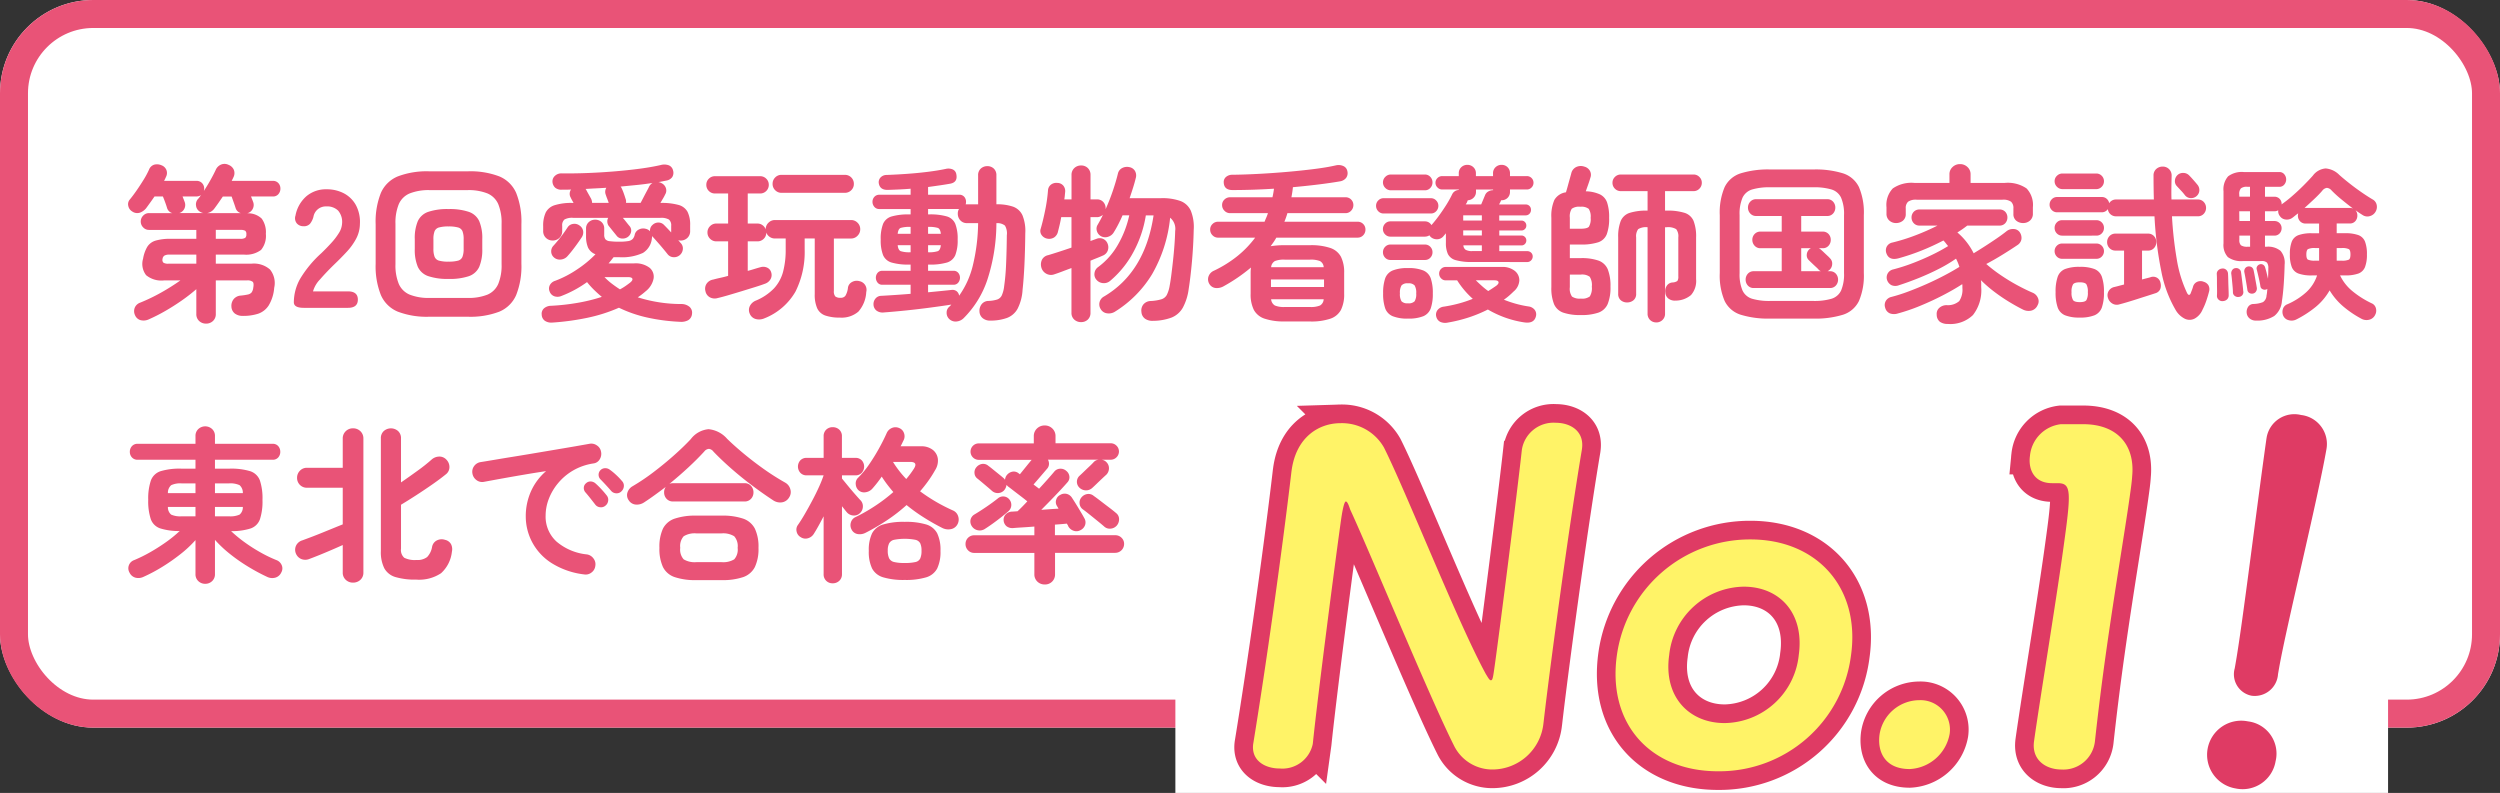
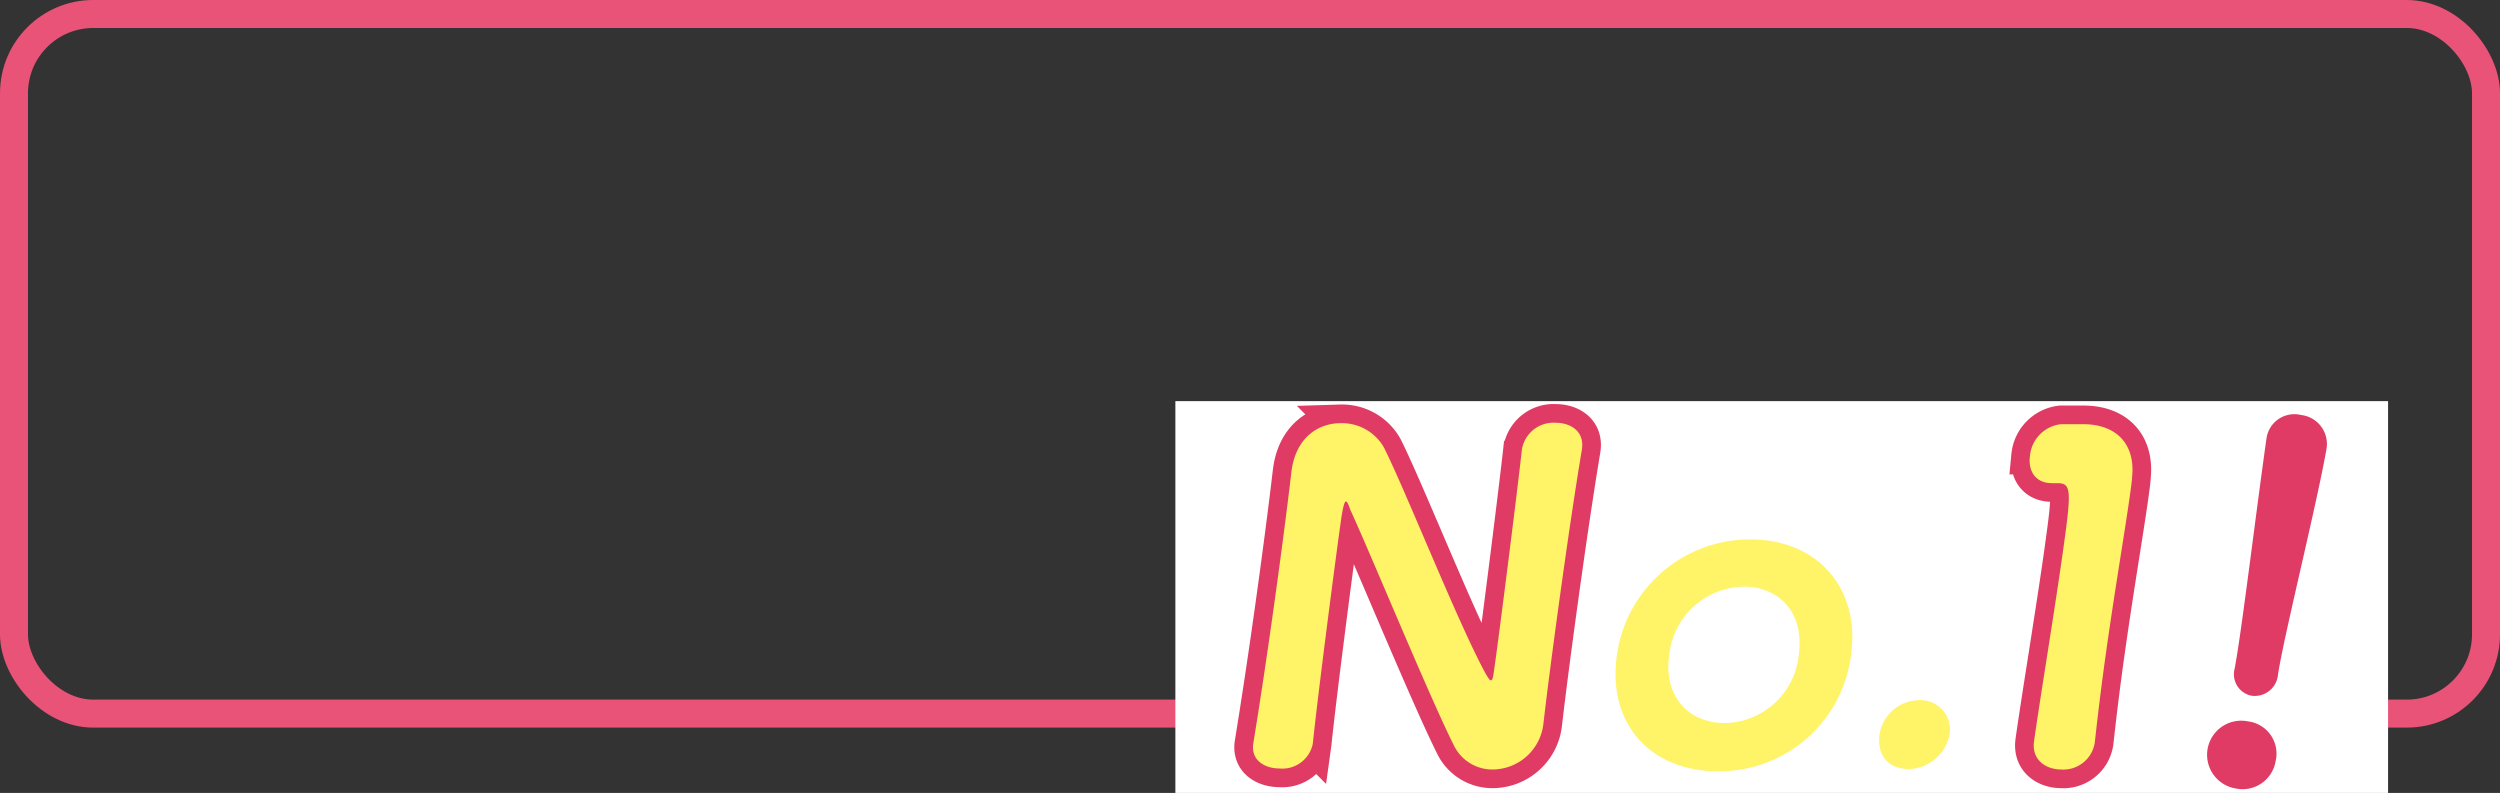
<svg xmlns="http://www.w3.org/2000/svg" width="268" height="85" viewBox="0 0 268 85">
  <rect x="0" y="0" width="268" height="85" fill="#333333" stroke="none" />
  <defs>
    <clipPath id="clip-path">
      <rect id="長方形_999" data-name="長方形 999" width="117.447" height="42" fill="none" />
    </clipPath>
  </defs>
  <g id="care-result-txt3" transform="translate(-54 -806)">
    <g id="長方形_895" data-name="長方形 895" transform="translate(54 806)" fill="#fff" stroke="#e95377" stroke-linecap="round" stroke-width="3">
-       <rect width="268" height="78" rx="10" stroke="none" />
      <rect x="1.5" y="1.5" width="265" height="75" rx="8.5" fill="none" />
    </g>
-     <path id="パス_14583" data-name="パス 14583" d="M9.09,1.692a1.057,1.057,0,0,1-.738-.279A.983.983,0,0,1,8.046.648V-2A18.454,18.454,0,0,1,6.48-.783Q5.616-.18,4.707.342a18.3,18.3,0,0,1-1.773.9,1.306,1.306,0,0,1-.891.072A.919.919,0,0,1,1.476.792,1.015,1.015,0,0,1,1.44,0a.98.98,0,0,1,.594-.558,19.567,19.567,0,0,0,2.241-1.08,22.606,22.606,0,0,0,2.061-1.3H4.572A2.58,2.58,0,0,1,2.664-3.5,1.968,1.968,0,0,1,2.34-5.274,3.7,3.7,0,0,1,2.8-6.561a1.591,1.591,0,0,1,.891-.648A5.537,5.537,0,0,1,5.31-7.4H8.046v-.954H2.97a.834.834,0,0,1-.621-.27.878.878,0,0,1-.261-.63.878.878,0,0,1,.261-.63.834.834,0,0,1,.621-.27h2.5a.814.814,0,0,1-.558-.54q-.072-.252-.207-.621t-.243-.621h-.9q-.234.342-.468.666t-.432.594a1.538,1.538,0,0,1-.675.477.924.924,0,0,1-.819-.135.893.893,0,0,1-.414-.585.764.764,0,0,1,.162-.693q.342-.414.729-.972t.747-1.143A9.223,9.223,0,0,0,2.97-14.8a.881.881,0,0,1,.567-.549,1.173,1.173,0,0,1,.765.063.9.9,0,0,1,.531.495.888.888,0,0,1-.045.765q-.036.09-.09.2l-.108.216H8.064a.782.782,0,0,1,.6.243.831.831,0,0,1,.225.585,1.058,1.058,0,0,1-.036.252q.378-.576.72-1.188t.558-1.08a1.08,1.08,0,0,1,.585-.567.965.965,0,0,1,.8.045.989.989,0,0,1,.558.54.976.976,0,0,1-.054.792,1.768,1.768,0,0,1-.09.189,1.768,1.768,0,0,0-.09.189h4.41a.754.754,0,0,1,.594.243.85.85,0,0,1,.216.585.884.884,0,0,1-.216.594.741.741,0,0,1-.594.252h-2.34q.054.144.117.3t.1.261a.889.889,0,0,1-.009.711.9.9,0,0,1-.567.513l-.054.018a2.116,2.116,0,0,1,1.557.567A2.471,2.471,0,0,1,15.5-7.938a2.37,2.37,0,0,1-.513,1.728,2.654,2.654,0,0,1-1.863.5H10.134v.972H14a2.611,2.611,0,0,1,1.944.63,2.3,2.3,0,0,1,.45,1.962,4.294,4.294,0,0,1-.585,1.881A2.19,2.19,0,0,1,14.679.63a5.166,5.166,0,0,1-1.647.234,1.378,1.378,0,0,1-.855-.252.982.982,0,0,1-.369-.756,1.148,1.148,0,0,1,.243-.792,1.082,1.082,0,0,1,.765-.378,6.412,6.412,0,0,0,.765-.117.694.694,0,0,0,.387-.216,1.044,1.044,0,0,0,.18-.5q.09-.486-.054-.639a.9.9,0,0,0-.63-.153h-3.33V.648a.983.983,0,0,1-.306.765A1.057,1.057,0,0,1,9.09,1.692ZM9.2-10.152h3.618a.814.814,0,0,1-.558-.54q-.072-.234-.207-.612l-.225-.63H10.89q-.234.342-.459.666t-.441.612A1.26,1.26,0,0,1,9.2-10.152ZM5.076-4.734h2.97v-.972H5.2a1.1,1.1,0,0,0-.576.108.489.489,0,0,0-.2.36.415.415,0,0,0,.1.4A.951.951,0,0,0,5.076-4.734ZM10.134-7.4h2.61a.971.971,0,0,0,.54-.1.474.474,0,0,0,.126-.387.445.445,0,0,0-.126-.378,1.053,1.053,0,0,0-.54-.09h-2.61ZM6.786-11.376a.91.91,0,0,1-.009.72.9.9,0,0,1-.567.5H8.82a1,1,0,0,1-.378-.144.851.851,0,0,1-.423-.63.876.876,0,0,1,.189-.72,1.844,1.844,0,0,0,.171-.2q.081-.108.171-.234a.915.915,0,0,1-.486.144H6.57q.054.144.117.3T6.786-11.376ZM19.566,0Q18.5,0,18.5-.594a5.156,5.156,0,0,1,.675-2.52A12.072,12.072,0,0,1,21.438-5.85Q22-6.39,22.5-6.939a7.022,7.022,0,0,0,.828-1.08,2.114,2.114,0,0,0,.342-1.017,1.858,1.858,0,0,0-.423-1.386A1.672,1.672,0,0,0,22-10.872a1.347,1.347,0,0,0-1.4,1.116,2.017,2.017,0,0,1-.369.747.866.866,0,0,1-.693.261.913.913,0,0,1-.72-.306.875.875,0,0,1-.144-.828,3.63,3.63,0,0,1,1.17-2.079A3.228,3.228,0,0,1,22-12.708a3.932,3.932,0,0,1,1.863.432,3.135,3.135,0,0,1,1.287,1.26,3.839,3.839,0,0,1,.432,2.034,3.481,3.481,0,0,1-.4,1.566,6.6,6.6,0,0,1-1,1.395q-.621.675-1.413,1.431-.828.81-1.467,1.548a3.036,3.036,0,0,0-.747,1.278H24.3q1.062,0,1.062.882T24.3,0ZM33.012.954a8.7,8.7,0,0,1-3.357-.54,3.381,3.381,0,0,1-1.827-1.791,8.315,8.315,0,0,1-.558-3.339V-8.964a8.3,8.3,0,0,1,.558-3.348,3.385,3.385,0,0,1,1.827-1.782,8.7,8.7,0,0,1,3.357-.54h4.14a8.689,8.689,0,0,1,3.366.54,3.388,3.388,0,0,1,1.818,1.782,8.3,8.3,0,0,1,.558,3.348v4.248a8.315,8.315,0,0,1-.558,3.339A3.384,3.384,0,0,1,40.518.414a8.689,8.689,0,0,1-3.366.54Zm.054-2.016H37.1a5.45,5.45,0,0,0,2.151-.351A2.206,2.206,0,0,0,40.41-2.556a5.207,5.207,0,0,0,.36-2.124V-9a5.207,5.207,0,0,0-.36-2.124,2.206,2.206,0,0,0-1.161-1.143,5.45,5.45,0,0,0-2.151-.351H33.066a5.462,5.462,0,0,0-2.142.351,2.2,2.2,0,0,0-1.17,1.143A5.207,5.207,0,0,0,29.394-9v4.32a5.207,5.207,0,0,0,.36,2.124,2.2,2.2,0,0,0,1.17,1.143A5.462,5.462,0,0,0,33.066-1.062ZM35.082-3.1a6.4,6.4,0,0,1-2.178-.3A1.9,1.9,0,0,1,31.788-4.4a4.7,4.7,0,0,1-.324-1.917V-7.362a4.683,4.683,0,0,1,.324-1.926,1.9,1.9,0,0,1,1.116-1,6.4,6.4,0,0,1,2.178-.3,6.4,6.4,0,0,1,2.178.3,1.9,1.9,0,0,1,1.116,1A4.683,4.683,0,0,1,38.7-7.362v1.044A4.7,4.7,0,0,1,38.376-4.4,1.9,1.9,0,0,1,37.26-3.393,6.4,6.4,0,0,1,35.082-3.1Zm0-1.854A3.655,3.655,0,0,0,36.1-5.058a.708.708,0,0,0,.477-.414,2.346,2.346,0,0,0,.126-.864V-7.344a2.335,2.335,0,0,0-.126-.873.711.711,0,0,0-.477-.4,3.655,3.655,0,0,0-1.017-.108,3.655,3.655,0,0,0-1.017.108.711.711,0,0,0-.477.4,2.335,2.335,0,0,0-.126.873v1.008a2.346,2.346,0,0,0,.126.864.708.708,0,0,0,.477.414A3.655,3.655,0,0,0,35.082-4.95Zm11.07,6.534a1.193,1.193,0,0,1-.738-.189.821.821,0,0,1-.342-.657.77.77,0,0,1,.252-.684,1.179,1.179,0,0,1,.756-.27,23.279,23.279,0,0,0,2.835-.315,18.53,18.53,0,0,0,2.6-.639q-.432-.36-.828-.747a9.234,9.234,0,0,1-.756-.837A12.134,12.134,0,0,1,47.2-1.278a1.071,1.071,0,0,1-.756.045.834.834,0,0,1-.522-.513.8.8,0,0,1,.018-.684.957.957,0,0,1,.576-.468,11.187,11.187,0,0,0,2.34-1.215,11.86,11.86,0,0,0,1.98-1.629,1.43,1.43,0,0,1-.8-.72A3.112,3.112,0,0,1,49.824-7.7v-.774a.912.912,0,0,1,.288-.711A.984.984,0,0,1,50.8-9.45a.976.976,0,0,1,.693.261.926.926,0,0,1,.279.711v.63a.829.829,0,0,0,.117.486.685.685,0,0,0,.468.216,7.18,7.18,0,0,0,1.017.054,5.518,5.518,0,0,0,.972-.063.867.867,0,0,0,.477-.225,1.02,1.02,0,0,0,.225-.486.813.813,0,0,1,.459-.54,1,1,0,0,1,.693-.072.922.922,0,0,1,.486.27.775.775,0,0,1,.27-.684.884.884,0,0,1,.621-.252.823.823,0,0,1,.6.252q.162.162.36.369t.414.441v-.7a.806.806,0,0,0-.243-.684,1.669,1.669,0,0,0-.927-.18H53.766q.162.18.387.468t.351.432a.735.735,0,0,1,.144.621.889.889,0,0,1-.378.549.966.966,0,0,1-.63.144.775.775,0,0,1-.558-.324q-.072-.09-.243-.3T52.5-8.478q-.171-.216-.261-.324a.852.852,0,0,1-.135-.432.732.732,0,0,1,.1-.414H48.438a1.669,1.669,0,0,0-.927.18.806.806,0,0,0-.243.684v.54a.976.976,0,0,1-.3.747,1.025,1.025,0,0,1-.729.279,1,1,0,0,1-.711-.279.976.976,0,0,1-.3-.747v-.5a3.353,3.353,0,0,1,.27-1.467,1.6,1.6,0,0,1,.963-.792,6,6,0,0,1,1.917-.243h.108l-.18-.324a2.406,2.406,0,0,1-.126-.252.76.76,0,0,1-.108-.45.817.817,0,0,1,.144-.414q-.234.018-.486.018H47.25a.991.991,0,0,1-.738-.216.941.941,0,0,1-.288-.63.791.791,0,0,1,.261-.63,1,1,0,0,1,.729-.27q1.278.018,2.709-.036t2.871-.171q1.44-.117,2.745-.288t2.313-.405a1.408,1.408,0,0,1,.846.036.766.766,0,0,1,.45.54.865.865,0,0,1-.09.729.978.978,0,0,1-.63.369q-.2.036-.414.081t-.432.081a.861.861,0,0,1,.324.108.9.9,0,0,1,.477.531.814.814,0,0,1-.081.693,4.093,4.093,0,0,1-.216.405q-.144.243-.288.495h.018a6.693,6.693,0,0,1,1.926.216,1.561,1.561,0,0,1,.963.738,3.085,3.085,0,0,1,.279,1.44v.612a.976.976,0,0,1-.3.747,1.025,1.025,0,0,1-.729.279.831.831,0,0,1-.117-.009,1.341,1.341,0,0,1-.135-.027,1.86,1.86,0,0,1,.153.171,1.64,1.64,0,0,0,.135.153.822.822,0,0,1,.207.666.935.935,0,0,1-.351.63.942.942,0,0,1-.684.2.842.842,0,0,1-.612-.342q-.2-.252-.5-.612t-.621-.72q-.315-.36-.531-.594a.57.57,0,0,1-.018.234v.036a2.068,2.068,0,0,1-.954,1.539,5.322,5.322,0,0,1-2.574.459h-.576l-.261.333q-.135.171-.279.333h2.718a2.468,2.468,0,0,1,1.692.477,1.24,1.24,0,0,1,.414,1.17,2.308,2.308,0,0,1-.846,1.341,7.4,7.4,0,0,1-.846.648,15.528,15.528,0,0,0,4.662.72,1.338,1.338,0,0,1,.891.306.835.835,0,0,1,.261.756.858.858,0,0,1-.414.675,1.565,1.565,0,0,1-.828.171,20.255,20.255,0,0,1-3.591-.468,13.657,13.657,0,0,1-3-1.044,17.106,17.106,0,0,1-3.429,1.089A26.9,26.9,0,0,1,46.152,1.584Zm.216-7a.837.837,0,0,1-.279-.612.861.861,0,0,1,.243-.63q.216-.234.513-.594t.567-.738q.27-.378.432-.63a.813.813,0,0,1,.576-.369.889.889,0,0,1,.684.153.891.891,0,0,1,.405.585.939.939,0,0,1-.135.675q-.306.468-.747,1.062t-.819,1.008a1.071,1.071,0,0,1-.693.333A.932.932,0,0,1,46.368-5.418Zm7.74-5.832h1.566q.126-.234.315-.6t.369-.7q.18-.333.234-.459a.989.989,0,0,1,.36-.378q-.774.126-1.647.216L53.532-13l.072.108a.454.454,0,0,1,.054.108,5.17,5.17,0,0,1,.216.531q.126.351.162.495A.927.927,0,0,1,54.108-11.25Zm-3.636,0h1.782q-.072-.216-.171-.468t-.135-.378A.843.843,0,0,1,52-12.87q-.558.036-1.116.063t-1.116.063a.386.386,0,0,1,.072.09q.09.18.27.5t.252.45A1.073,1.073,0,0,1,50.472-11.25ZM53.46-1.98a5.674,5.674,0,0,0,.567-.342q.261-.18.495-.36.324-.252.27-.432t-.5-.18H51.8a6.732,6.732,0,0,0,.783.7Q53.01-2.268,53.46-1.98ZM68.922,1.134a1.393,1.393,0,0,1-.882.072A.964.964,0,0,1,67.374.63a.954.954,0,0,1,.009-.819,1.227,1.227,0,0,1,.639-.585,5.789,5.789,0,0,0,1.953-1.314,4.242,4.242,0,0,0,.972-1.782,9.174,9.174,0,0,0,.279-2.394v-1.17H70.074a.966.966,0,0,1-.576-.18.991.991,0,0,1-.36-.468.86.86,0,0,1-.261.675.919.919,0,0,1-.675.279H67.158V-3.96q.4-.108.747-.216t.621-.18a1,1,0,0,1,.711.045.791.791,0,0,1,.441.531.9.9,0,0,1-.072.7,1.085,1.085,0,0,1-.612.5q-.432.162-1.1.369t-1.4.432q-.738.225-1.413.423t-1.143.306a1.09,1.09,0,0,1-.828-.072.947.947,0,0,1-.486-.666.971.971,0,0,1,.108-.774,1.044,1.044,0,0,1,.72-.468q.324-.09.738-.18t.864-.216V-7.128h-1.26a.919.919,0,0,1-.675-.279.919.919,0,0,1-.279-.675.919.919,0,0,1,.279-.675.919.919,0,0,1,.675-.279h1.26v-3.222h-1.4a.9.9,0,0,1-.666-.27.9.9,0,0,1-.27-.666.884.884,0,0,1,.27-.648.9.9,0,0,1,.666-.27h4.824a.9.9,0,0,1,.666.27.884.884,0,0,1,.27.648.9.9,0,0,1-.27.666.9.9,0,0,1-.666.27H67.158v3.222H68.2a.9.9,0,0,1,.549.18.909.909,0,0,1,.333.45v-.018a.941.941,0,0,1,.3-.7.964.964,0,0,1,.693-.288h8.154a.955.955,0,0,1,.7.288.955.955,0,0,1,.288.7.964.964,0,0,1-.288.693.941.941,0,0,1-.7.3H76.392v5.616a.831.831,0,0,0,.153.594.873.873,0,0,0,.585.144.594.594,0,0,0,.495-.216A2.066,2.066,0,0,0,77.9-2.16a.821.821,0,0,1,.441-.612,1.043,1.043,0,0,1,.783-.09.946.946,0,0,1,.738,1.17,3.419,3.419,0,0,1-.846,2.1,2.757,2.757,0,0,1-1.98.639A4.7,4.7,0,0,1,75.483.828,1.492,1.492,0,0,1,74.61.063a3.557,3.557,0,0,1-.27-1.539V-7.434H73.26v1.17a9.491,9.491,0,0,1-.981,4.518A6.646,6.646,0,0,1,68.922,1.134ZM70.776-12.33a.919.919,0,0,1-.675-.279.919.919,0,0,1-.279-.675.941.941,0,0,1,.279-.693.919.919,0,0,1,.675-.279h6.786a.941.941,0,0,1,.693.279.941.941,0,0,1,.279.693.919.919,0,0,1-.279.675.941.941,0,0,1-.693.279Zm22.356,13.7a1.223,1.223,0,0,1-.774-.252A.958.958,0,0,1,92,.4,1.148,1.148,0,0,1,92.241-.4a.952.952,0,0,1,.747-.342,3.436,3.436,0,0,0,.918-.153.854.854,0,0,0,.486-.441,3.286,3.286,0,0,0,.252-.972,23.019,23.019,0,0,0,.207-2.331q.063-1.377.081-3.141a1.622,1.622,0,0,0-.2-1.035,1.292,1.292,0,0,0-.918-.261,19.792,19.792,0,0,1-.981,6.1,10.5,10.5,0,0,1-2.547,4.1,1.239,1.239,0,0,1-.774.342.969.969,0,0,1-.792-.306A.907.907,0,0,1,88.479.5a.794.794,0,0,1,.3-.63l.108-.108a.715.715,0,0,0,.09-.108q-.936.144-2.214.315T84.15.279Q82.818.414,81.684.5a1.087,1.087,0,0,1-.72-.2.853.853,0,0,1-.324-.648.913.913,0,0,1,.207-.639.8.8,0,0,1,.621-.3q.648-.036,1.467-.09t1.683-.126v-.972H81.594a.619.619,0,0,1-.522-.234.835.835,0,0,1-.18-.522.8.8,0,0,1,.18-.513.629.629,0,0,1,.522-.225h3.024v-.666h-.126a6.515,6.515,0,0,1-1.9-.216,1.419,1.419,0,0,1-.927-.8,4.349,4.349,0,0,1-.252-1.665,4.41,4.41,0,0,1,.252-1.683,1.419,1.419,0,0,1,.927-.8,6.515,6.515,0,0,1,1.9-.216h.126v-.576H81.27a.67.67,0,0,1-.54-.234.811.811,0,0,1-.2-.54.778.778,0,0,1,.2-.531.682.682,0,0,1,.54-.225h3.348v-.648q-.648.054-1.269.081t-1.179.045q-.882.018-.972-.774a.743.743,0,0,1,.207-.567.883.883,0,0,1,.639-.261q1.026-.036,2.169-.117t2.232-.216q1.089-.135,1.935-.315a1.185,1.185,0,0,1,.747.054.663.663,0,0,1,.387.5q.18.864-.63,1.026-.5.09-1.116.18t-1.278.18v.828h3.33a.677.677,0,0,1,.549.225.8.8,0,0,1,.189.531,1.16,1.16,0,0,1-.009.144.66.66,0,0,1-.027.126h1.332v-3.1a.934.934,0,0,1,.288-.729,1.008,1.008,0,0,1,.7-.261.976.976,0,0,1,.693.261.949.949,0,0,1,.279.729v3.1a5.249,5.249,0,0,1,1.782.252,1.763,1.763,0,0,1,1.008.918,4.441,4.441,0,0,1,.306,1.944q-.018,1.8-.09,3.339t-.2,2.709a5.085,5.085,0,0,1-.54,2.043,2.168,2.168,0,0,1-1.143.981A5.249,5.249,0,0,1,93.132,1.368ZM89.82-1.3a9.406,9.406,0,0,0,1.458-3.2,20.2,20.2,0,0,0,.576-4.581H90.666a.926.926,0,0,1-.72-.3,1.021,1.021,0,0,1-.27-.711.923.923,0,0,1,.126-.5H86.49v.576H86.6a6.4,6.4,0,0,1,1.9.216,1.415,1.415,0,0,1,.909.8,4.41,4.41,0,0,1,.252,1.683,4.349,4.349,0,0,1-.252,1.665,1.415,1.415,0,0,1-.909.8,6.4,6.4,0,0,1-1.9.216H86.49v.666h2.718a.629.629,0,0,1,.522.225.8.8,0,0,1,.18.513.835.835,0,0,1-.18.522.619.619,0,0,1-.522.234H86.49v.81l1.368-.135q.648-.063,1.134-.117a.74.74,0,0,1,.558.135A.749.749,0,0,1,89.82-1.3ZM84.6-5.958h.018v-.756H83.232q.054.522.324.639A3.052,3.052,0,0,0,84.6-5.958Zm1.89,0a3.052,3.052,0,0,0,1.044-.117q.27-.117.324-.639H86.49Zm-3.258-1.98h1.386v-.738H84.6a3.292,3.292,0,0,0-1.044.108Q83.286-8.46,83.232-7.938Zm3.258,0h1.368q-.054-.522-.324-.63a3.292,3.292,0,0,0-1.044-.108Zm16.4,9.468a1.044,1.044,0,0,1-.729-.27.947.947,0,0,1-.3-.738V-4.266q-.54.2-1.008.378t-.81.288a1.034,1.034,0,0,1-.855-.045A1.074,1.074,0,0,1,98.64-4.3a1.192,1.192,0,0,1,.054-.846.95.95,0,0,1,.666-.5q.486-.144,1.152-.36t1.35-.45V-9.72h-1.1q-.072.414-.162.8t-.18.729a1,1,0,0,1-.423.648,1,1,0,0,1-.729.126.941.941,0,0,1-.6-.378.742.742,0,0,1-.1-.7q.252-.864.477-1.98a16.886,16.886,0,0,0,.3-2.106.835.835,0,0,1,.324-.63.956.956,0,0,1,.684-.18.845.845,0,0,1,.63.288.911.911,0,0,1,.2.7q-.018.18-.036.378t-.054.4h.774v-2.61a.976.976,0,0,1,.3-.747,1.025,1.025,0,0,1,.729-.279.994.994,0,0,1,.72.279.992.992,0,0,1,.288.747v2.61h.684a.876.876,0,0,1,.684.279.971.971,0,0,1,.252.675v.09q.414-.918.756-1.917t.558-1.881a.884.884,0,0,1,.468-.612,1.14,1.14,0,0,1,.774-.09.873.873,0,0,1,.585.4.969.969,0,0,1,.1.729q-.126.522-.3,1.071t-.369,1.125h3.384a5.751,5.751,0,0,1,2.07.306A1.989,1.989,0,0,1,114.66-10.4a4.678,4.678,0,0,1,.306,2.052q-.036,1.692-.189,3.393t-.351,2.943a5.761,5.761,0,0,1-.63,2,2.431,2.431,0,0,1-1.2,1.053,5.741,5.741,0,0,1-1.989.351,1.373,1.373,0,0,1-.846-.216.964.964,0,0,1-.4-.738,1.033,1.033,0,0,1,.216-.81,1.055,1.055,0,0,1,.774-.36,4.766,4.766,0,0,0,1.161-.189.994.994,0,0,0,.567-.459,3.437,3.437,0,0,0,.306-.972q.09-.468.18-1.17t.18-1.521q.09-.819.153-1.647t.081-1.548a1.539,1.539,0,0,0-.54-1.422A15.125,15.125,0,0,1,110.5-3.6a12.118,12.118,0,0,1-3.96,4,1.234,1.234,0,0,1-.855.189.91.91,0,0,1-.693-.459.946.946,0,0,1-.117-.747.95.95,0,0,1,.477-.6q4.392-2.592,5.31-8.694h-.828A12.316,12.316,0,0,1,108.5-5.976a10.53,10.53,0,0,1-2.511,3.1,1.019,1.019,0,0,1-.765.225,1.008,1.008,0,0,1-.693-.369.874.874,0,0,1-.2-.7.917.917,0,0,1,.36-.63,7.713,7.713,0,0,0,2.178-2.466,10.859,10.859,0,0,0,1.188-3.1h-.72q-.216.5-.45.954T106.4-8.1a1.052,1.052,0,0,1-.594.477.945.945,0,0,1-.756-.045.908.908,0,0,1-.459-.549.8.8,0,0,1,.081-.693q.144-.252.288-.513t.27-.549a1.169,1.169,0,0,1-.288.18.877.877,0,0,1-.36.072H103.9v2.556l.648-.234a.886.886,0,0,1,.711.009.913.913,0,0,1,.477.513,1.018,1.018,0,0,1,.018.729.918.918,0,0,1-.54.549q-.234.108-.576.243t-.738.3V.522a.963.963,0,0,1-.288.738A1.012,1.012,0,0,1,102.888,1.53Zm21.834-.072a6.412,6.412,0,0,1-2.169-.3A2.02,2.02,0,0,1,121.41.216a3.715,3.715,0,0,1-.342-1.728V-3.744q0-.144.009-.3t.027-.279a18.067,18.067,0,0,1-2.916,2,1.446,1.446,0,0,1-.846.2.877.877,0,0,1-.684-.414.953.953,0,0,1-.117-.792,1.044,1.044,0,0,1,.585-.648A12.668,12.668,0,0,0,119.7-5.589a11.025,11.025,0,0,0,1.854-1.935h-3.978a.813.813,0,0,1-.594-.252.833.833,0,0,1-.252-.612.8.8,0,0,1,.252-.6.828.828,0,0,1,.594-.243h4.986q.09-.234.189-.459a4.22,4.22,0,0,0,.171-.459h-4.05a.819.819,0,0,1-.612-.261.842.842,0,0,1-.252-.6.8.8,0,0,1,.252-.6.849.849,0,0,1,.612-.243h4.536a8.687,8.687,0,0,0,.162-.918q-1.152.072-2.259.108t-2.1.036q-.99.036-1.026-.81a.711.711,0,0,1,.243-.594,1.026,1.026,0,0,1,.711-.234q1.332-.018,2.862-.1t3.06-.216q1.53-.135,2.871-.306t2.277-.387a1.247,1.247,0,0,1,.81.081.73.73,0,0,1,.414.531.864.864,0,0,1-.126.729,1.043,1.043,0,0,1-.63.369q-1.044.18-2.358.342t-2.718.288q-.054.54-.162,1.08h5.8a.819.819,0,0,1,.6.243.819.819,0,0,1,.243.6.858.858,0,0,1-.243.6.791.791,0,0,1-.6.261H125.01a7.659,7.659,0,0,1-.324.918h7.848a.819.819,0,0,1,.6.243.819.819,0,0,1,.243.6.849.849,0,0,1-.243.612.8.8,0,0,1-.6.252h-8.712a4.928,4.928,0,0,1-.288.468q-.162.234-.324.45a9.3,9.3,0,0,1,1.512-.108h2.718a6.4,6.4,0,0,1,2.178.3,2.02,2.02,0,0,1,1.134.945,3.715,3.715,0,0,1,.342,1.728v2.232a3.715,3.715,0,0,1-.342,1.728,2.02,2.02,0,0,1-1.134.945,6.4,6.4,0,0,1-2.178.3Zm-1.476-3.69h5.688v-.81h-5.688ZM124.722-.09h2.718a2.531,2.531,0,0,0,1.071-.162.816.816,0,0,0,.387-.666h-5.634a.858.858,0,0,0,.4.666A2.472,2.472,0,0,0,124.722-.09Zm-1.458-4.266H128.9a.783.783,0,0,0-.4-.657,2.674,2.674,0,0,0-1.062-.153h-2.718a2.6,2.6,0,0,0-1.053.153A.83.83,0,0,0,123.264-4.356Zm21.564-.558a6.117,6.117,0,0,1-1.782-.2,1.3,1.3,0,0,1-.828-.648A2.766,2.766,0,0,1,142-6.948V-7.992q-.072.09-.135.162t-.135.162a.892.892,0,0,1-.63.315.977.977,0,0,1-.684-.207.717.717,0,0,1-.18-.216.915.915,0,0,1-.486.144h-3.69a.768.768,0,0,1-.576-.243.792.792,0,0,1-.234-.567.813.813,0,0,1,.234-.585.768.768,0,0,1,.576-.243h3.69a.79.79,0,0,1,.7.4q.4-.45.819-1.026t.792-1.17a11.685,11.685,0,0,0,.6-1.08.811.811,0,0,1,.72-.486v-.054h-1.782a.691.691,0,0,1-.5-.216.691.691,0,0,1-.216-.5.682.682,0,0,1,.216-.513.706.706,0,0,1,.5-.207h1.782v-.288a.868.868,0,0,1,.27-.666.916.916,0,0,1,.648-.252.916.916,0,0,1,.648.252.868.868,0,0,1,.27.666v.288h1.836v-.288a.868.868,0,0,1,.27-.666.916.916,0,0,1,.648-.252.885.885,0,0,1,.639.252.883.883,0,0,1,.261.666v.288h1.8a.7.7,0,0,1,.513.207.7.7,0,0,1,.207.513.706.706,0,0,1-.207.5.682.682,0,0,1-.513.216h-1.8v.234a.883.883,0,0,1-.261.666.885.885,0,0,1-.639.252h-.054a.316.316,0,0,1-.036.09.613.613,0,0,1-.072.162q-.054.09-.108.2h2.844a.561.561,0,0,1,.414.162.561.561,0,0,1,.162.414.591.591,0,0,1-.162.423.545.545,0,0,1-.414.171h-2.826v.558H150.1a.5.5,0,0,1,.369.153.525.525,0,0,1,.153.387.5.5,0,0,1-.153.369.5.5,0,0,1-.369.153h-2.376v.54H150.1a.5.5,0,0,1,.369.153.5.5,0,0,1,.153.369.525.525,0,0,1-.153.387.5.5,0,0,1-.369.153h-2.376v.612h2.988a.591.591,0,0,1,.423.162.545.545,0,0,1,.171.414.584.584,0,0,1-.171.414.56.56,0,0,1-.423.18Zm-2.646,6.5a1.318,1.318,0,0,1-.765-.072.831.831,0,0,1-.441-.54.811.811,0,0,1,.117-.72.975.975,0,0,1,.657-.378,14.132,14.132,0,0,0,1.638-.342,12.823,12.823,0,0,0,1.494-.5,9.262,9.262,0,0,1-1.674-1.98h-1.224a.662.662,0,0,1-.5-.216.706.706,0,0,1-.207-.5.7.7,0,0,1,.207-.513.675.675,0,0,1,.5-.207h5.994a2.115,2.115,0,0,1,1.4.414,1.286,1.286,0,0,1,.495,1.026,1.65,1.65,0,0,1-.612,1.188q-.234.234-.495.459a6.346,6.346,0,0,1-.549.423,12.018,12.018,0,0,0,1.242.423,10.945,10.945,0,0,0,1.4.3,1,1,0,0,1,.657.36.807.807,0,0,1,.135.7q-.2.81-1.26.648A10.894,10.894,0,0,1,146.5.18a14.654,14.654,0,0,1-1.989.828A15.579,15.579,0,0,1,142.182,1.584Zm-4.248-.432a4.156,4.156,0,0,1-1.647-.261,1.443,1.443,0,0,1-.8-.855,4.749,4.749,0,0,1-.216-1.584,4.817,4.817,0,0,1,.216-1.6,1.443,1.443,0,0,1,.8-.855,4.156,4.156,0,0,1,1.647-.261,4.145,4.145,0,0,1,1.656.261,1.446,1.446,0,0,1,.792.855,4.817,4.817,0,0,1,.216,1.6,4.749,4.749,0,0,1-.216,1.584,1.446,1.446,0,0,1-.792.855A4.145,4.145,0,0,1,137.934,1.152Zm-2.61-11.268a.768.768,0,0,1-.576-.243.813.813,0,0,1-.234-.585.792.792,0,0,1,.234-.567.768.768,0,0,1,.576-.243H140.4a.748.748,0,0,1,.558.243.792.792,0,0,1,.234.567.813.813,0,0,1-.234.585.748.748,0,0,1-.558.243ZM136.1-12.6a.813.813,0,0,1-.594-.252.813.813,0,0,1-.252-.594.813.813,0,0,1,.252-.594.813.813,0,0,1,.594-.252h3.636a.775.775,0,0,1,.594.252.844.844,0,0,1,.234.594.844.844,0,0,1-.234.594.775.775,0,0,1-.594.252Zm-.036,7.47a.768.768,0,0,1-.576-.243.813.813,0,0,1-.234-.585.813.813,0,0,1,.234-.585.768.768,0,0,1,.576-.243h3.69a.768.768,0,0,1,.576.243.813.813,0,0,1,.234.585.813.813,0,0,1-.234.585.768.768,0,0,1-.576.243Zm1.872,4.644a.888.888,0,0,0,.711-.216,1.457,1.457,0,0,0,.171-.846,1.505,1.505,0,0,0-.171-.855.866.866,0,0,0-.711-.225.839.839,0,0,0-.693.225,1.505,1.505,0,0,0-.171.855,1.457,1.457,0,0,0,.171.846A.86.86,0,0,0,137.934-.486Zm6.192-10.6h1.656l.414-.99a.778.778,0,0,1,.351-.4,1.041,1.041,0,0,1,.513-.135v-.072h-1.836v.234a.861.861,0,0,1-.261.648.934.934,0,0,1-.621.27,1.4,1.4,0,0,1-.072.18.4.4,0,0,1-.063.135A1,1,0,0,0,144.126-11.088ZM146.538-1.8q.234-.144.45-.288t.4-.27q.306-.234.252-.414t-.468-.18h-1.962q.306.306.639.6A7.516,7.516,0,0,0,146.538-1.8Zm-1.71-4.284h1.026V-6.7h-1.98a.607.607,0,0,0,.243.477A1.371,1.371,0,0,0,144.828-6.084Zm-.972-3.276h2v-.558h-2Zm0,1.6h2V-8.3h-2Zm20.7,9.324a.921.921,0,0,1-.666-.261.92.92,0,0,1-.27-.693V-8.64a1.6,1.6,0,0,0-1.008.207,1.282,1.282,0,0,0-.216.891v6.03a.851.851,0,0,1-.288.7,1.051,1.051,0,0,1-.684.234,1.016,1.016,0,0,1-.675-.234.864.864,0,0,1-.279-.7v-6.03a4.608,4.608,0,0,1,.27-1.764,1.55,1.55,0,0,1,.954-.873,5.99,5.99,0,0,1,1.926-.243V-12.51h-2.862a.869.869,0,0,1-.639-.261.869.869,0,0,1-.261-.639.848.848,0,0,1,.261-.621.869.869,0,0,1,.639-.261h7.794a.848.848,0,0,1,.621.261.848.848,0,0,1,.261.621.869.869,0,0,1-.261.639.848.848,0,0,1-.621.261h-3.06v2.088h.162a6.063,6.063,0,0,1,1.944.243,1.553,1.553,0,0,1,.954.864,4.6,4.6,0,0,1,.27,1.773v4.464a2.277,2.277,0,0,1-.549,1.71,2.592,2.592,0,0,1-1.665.594,1.128,1.128,0,0,1-.738-.207.859.859,0,0,1-.342-.657,1.037,1.037,0,0,1,.144-.72.8.8,0,0,1,.594-.36,1.021,1.021,0,0,0,.549-.162.829.829,0,0,0,.1-.5V-7.542a1.245,1.245,0,0,0-.225-.891,1.686,1.686,0,0,0-1.035-.207h-.162V.612a.9.9,0,0,1-.279.693A.93.93,0,0,1,164.556,1.566ZM156.474.774a5.551,5.551,0,0,1-1.9-.261,1.669,1.669,0,0,1-.981-.909,4.6,4.6,0,0,1-.288-1.818V-9.666a4.27,4.27,0,0,1,.324-1.9,1.7,1.7,0,0,1,1.242-.819q.09-.288.2-.693t.216-.783q.108-.378.162-.594a.987.987,0,0,1,.54-.648,1.14,1.14,0,0,1,.846-.036.953.953,0,0,1,.612.468.877.877,0,0,1,.036.738q-.072.27-.216.675t-.27.765a3.893,3.893,0,0,1,1.521.333,1.528,1.528,0,0,1,.765.873,4.955,4.955,0,0,1,.216,1.638,4.831,4.831,0,0,1-.252,1.755,1.491,1.491,0,0,1-.909.864,5.806,5.806,0,0,1-1.917.243h-1.134v1.458h1.17a5.445,5.445,0,0,1,1.917.27,1.7,1.7,0,0,1,.981.936,4.8,4.8,0,0,1,.288,1.854,4.655,4.655,0,0,1-.3,1.863,1.7,1.7,0,0,1-.99.918A5.485,5.485,0,0,1,156.474.774Zm0-1.764a1.348,1.348,0,0,0,.954-.234,1.674,1.674,0,0,0,.216-1.044,1.661,1.661,0,0,0-.225-1.062,1.387,1.387,0,0,0-.963-.234h-1.17v1.35a1.455,1.455,0,0,0,.234,1.008A1.477,1.477,0,0,0,156.474-.99Zm-1.188-7.488h1.134q.72,0,.909-.216a1.59,1.59,0,0,0,.189-.954,1.522,1.522,0,0,0-.207-.963,1.279,1.279,0,0,0-.909-.225,1.318,1.318,0,0,0-.909.216,1.479,1.479,0,0,0-.207.954Zm21.492,9.63A9.968,9.968,0,0,1,173.6.738a2.871,2.871,0,0,1-1.719-1.476,6.916,6.916,0,0,1-.522-2.988v-6.21a6.968,6.968,0,0,1,.522-3.006,2.871,2.871,0,0,1,1.719-1.476,9.968,9.968,0,0,1,3.177-.414h4.608a9.952,9.952,0,0,1,3.186.414,2.871,2.871,0,0,1,1.71,1.476,6.968,6.968,0,0,1,.522,3.006v6.21a6.916,6.916,0,0,1-.522,2.988,2.871,2.871,0,0,1-1.71,1.476,9.952,9.952,0,0,1-3.186.414Zm0-1.89h4.608a6.5,6.5,0,0,0,1.944-.234,1.672,1.672,0,0,0,1.035-.882,4.407,4.407,0,0,0,.315-1.872v-6.21a4.407,4.407,0,0,0-.315-1.872,1.672,1.672,0,0,0-1.035-.882,6.5,6.5,0,0,0-1.944-.234h-4.608a6.5,6.5,0,0,0-1.944.234,1.672,1.672,0,0,0-1.035.882,4.406,4.406,0,0,0-.315,1.872v6.21a4.406,4.406,0,0,0,.315,1.872,1.672,1.672,0,0,0,1.035.882A6.5,6.5,0,0,0,176.778-.738Zm-1.764-1.386a.812.812,0,0,1-.648-.27.932.932,0,0,1-.234-.63.932.932,0,0,1,.234-.63.812.812,0,0,1,.648-.27H178V-6.39h-2.268a.819.819,0,0,1-.639-.27.912.912,0,0,1-.243-.63.88.88,0,0,1,.243-.621.832.832,0,0,1,.639-.261H178V-9.846h-2.736a.819.819,0,0,1-.639-.27.912.912,0,0,1-.243-.63.912.912,0,0,1,.243-.63.819.819,0,0,1,.639-.27h7.6a.812.812,0,0,1,.648.27.932.932,0,0,1,.234.63.932.932,0,0,1-.234.63.812.812,0,0,1-.648.27H180.09v1.674h2.286a.826.826,0,0,1,.648.261.9.9,0,0,1,.234.621.932.932,0,0,1-.234.63.812.812,0,0,1-.648.27h-.4a.748.748,0,0,1,.234.162q.09.072.288.261t.4.378a2.928,2.928,0,0,1,.279.279.786.786,0,0,1,.234.621.878.878,0,0,1-.288.621.838.838,0,0,1-.216.144h.252a.812.812,0,0,1,.648.27.932.932,0,0,1,.234.63.932.932,0,0,1-.234.63.812.812,0,0,1-.648.27Zm5.076-1.8H182.2a.747.747,0,0,1-.234-.162,3.29,3.29,0,0,0-.3-.3q-.225-.207-.441-.414t-.306-.3a.712.712,0,0,1-.234-.585.826.826,0,0,1,.27-.585.59.59,0,0,1,.09-.072.88.88,0,0,1,.09-.054H180.09Zm15.732,5.652a1.445,1.445,0,0,1-.855-.225.96.96,0,0,1-.351-.765.855.855,0,0,1,.261-.72,1.165,1.165,0,0,1,.8-.306,1.85,1.85,0,0,0,1.35-.432,2.219,2.219,0,0,0,.342-1.422v-.207a.963.963,0,0,0-.018-.189q-.882.576-2.061,1.188T192.843-.216a19.654,19.654,0,0,1-2.421.828,1.289,1.289,0,0,1-.828-.018.879.879,0,0,1-.5-.594.892.892,0,0,1,.063-.738.934.934,0,0,1,.6-.432,17.7,17.7,0,0,0,1.809-.576q.963-.36,1.953-.8t1.9-.918q.909-.477,1.629-.927-.072-.234-.162-.45t-.2-.432a15.311,15.311,0,0,1-1.827,1.089q-1.035.531-2.151.981t-2.124.774a1.063,1.063,0,0,1-.819,0,.964.964,0,0,1-.459-.522.892.892,0,0,1,.036-.7.9.9,0,0,1,.612-.468,19.764,19.764,0,0,0,2.124-.684q1.08-.414,2.061-.891a18.484,18.484,0,0,0,1.7-.927q-.126-.144-.243-.3a2.985,2.985,0,0,0-.261-.3,25.362,25.362,0,0,1-2.3,1.062,23.554,23.554,0,0,1-2.5.846q-1.008.27-1.3-.5a.908.908,0,0,1,.009-.72A.876.876,0,0,1,189.864-7a20.405,20.405,0,0,0,2.5-.783,24.744,24.744,0,0,0,2.34-1.035H192.78a.8.8,0,0,1-.63-.261.876.876,0,0,1-.234-.6.867.867,0,0,1,.234-.612.818.818,0,0,1,.63-.252h8.55a.812.812,0,0,1,.639.252.886.886,0,0,1,.225.612.9.9,0,0,1-.225.6.8.8,0,0,1-.639.261h-3.438a11.136,11.136,0,0,1-1.062.738,6.966,6.966,0,0,1,1.746,2.232q.594-.36,1.251-.783t1.26-.837q.6-.414.981-.72a1.119,1.119,0,0,1,.819-.261.812.812,0,0,1,.621.333,1.071,1.071,0,0,1,.189.765.944.944,0,0,1-.423.621q-.666.45-1.566,1.008T199.926-4.7a16.161,16.161,0,0,0,1.584,1.215q.864.585,1.746,1.062t1.638.8a1.044,1.044,0,0,1,.576.576.838.838,0,0,1-.036.756,1,1,0,0,1-.7.594A1.337,1.337,0,0,1,203.85.18q-.684-.342-1.485-.828a18.5,18.5,0,0,1-1.584-1.08A13.9,13.9,0,0,1,199.35-2.97a1.877,1.877,0,0,1,.036.369v.387A4.3,4.3,0,0,1,198.5.774,3.481,3.481,0,0,1,195.822,1.728ZM190.26-9.09a1.044,1.044,0,0,1-.729-.27.947.947,0,0,1-.3-.738v-.684a2.575,2.575,0,0,1,.675-2.016,3.512,3.512,0,0,1,2.313-.594h3.762v-.918a1.034,1.034,0,0,1,.333-.783,1.124,1.124,0,0,1,.8-.315,1.124,1.124,0,0,1,.8.315,1.034,1.034,0,0,1,.333.783v.918h3.672a3.547,3.547,0,0,1,2.331.594,2.575,2.575,0,0,1,.675,2.016v.684a.934.934,0,0,1-.306.738,1.077,1.077,0,0,1-.738.27,1.123,1.123,0,0,1-.738-.252.88.88,0,0,1-.306-.72v-.594a.9.9,0,0,0-.252-.72,1.447,1.447,0,0,0-.918-.216h-9.2a1.447,1.447,0,0,0-.918.216.9.9,0,0,0-.252.72v.594a.88.88,0,0,1-.306.72A1.123,1.123,0,0,1,190.26-9.09ZM220.23.234a13.047,13.047,0,0,1-1.53-4.113,39.4,39.4,0,0,1-.738-5.931h-4.1a.878.878,0,0,1-.621-.225.855.855,0,0,1-.279-.549.772.772,0,0,1-.648.342h-4.788a.768.768,0,0,1-.576-.243.792.792,0,0,1-.234-.567.813.813,0,0,1,.234-.585.768.768,0,0,1,.576-.243h4.788a.765.765,0,0,1,.522.189.815.815,0,0,1,.27.477.837.837,0,0,1,.756-.4h4.032q-.018-.612-.027-1.251t-.009-1.305a.912.912,0,0,1,.288-.711,1.008,1.008,0,0,1,.7-.261.935.935,0,0,1,.675.27.956.956,0,0,1,.279.72v.018q-.018.648-.027,1.278t.009,1.242h2.808a.84.84,0,0,1,.657.27.912.912,0,0,1,.243.63.912.912,0,0,1-.243.63.84.84,0,0,1-.657.27h-2.754a40.453,40.453,0,0,0,.513,4.6,13.509,13.509,0,0,0,1.089,3.591q.126.252.243.234t.189-.252q.072-.18.135-.351a3.083,3.083,0,0,0,.1-.315.791.791,0,0,1,.423-.477.883.883,0,0,1,.711-.009.876.876,0,0,1,.5.369.89.89,0,0,1,.072.675q-.09.378-.27.918A7.108,7.108,0,0,1,223.11.2a1.946,1.946,0,0,1-.828.945,1.181,1.181,0,0,1-1.044.036A2.354,2.354,0,0,1,220.23.234Zm-6.012-.612a.931.931,0,0,1-.774-.081,1.052,1.052,0,0,1-.468-.6.878.878,0,0,1,.063-.729.926.926,0,0,1,.6-.441q.234-.054.5-.126T214.7-2.5V-6.138h-.918a.847.847,0,0,1-.648-.27.894.894,0,0,1-.252-.63.916.916,0,0,1,.252-.648.847.847,0,0,1,.648-.27h3.474a.84.84,0,0,1,.657.27.935.935,0,0,1,.243.648.912.912,0,0,1-.243.63.84.84,0,0,1-.657.27h-.63v3.1q.252-.072.468-.126t.414-.108a.807.807,0,0,1,.72.045.8.8,0,0,1,.378.549,1.088,1.088,0,0,1-.027.666.8.8,0,0,1-.531.45q-.324.108-.837.27t-1.071.342q-.558.18-1.071.333T214.218-.378Zm-4.266,1.422A4.106,4.106,0,0,1,208.377.8a1.417,1.417,0,0,1-.792-.837,4.771,4.771,0,0,1-.225-1.638,4.838,4.838,0,0,1,.225-1.656,1.385,1.385,0,0,1,.792-.828,4.249,4.249,0,0,1,1.575-.234,4.249,4.249,0,0,1,1.575.234,1.385,1.385,0,0,1,.792.828,4.838,4.838,0,0,1,.225,1.656,4.771,4.771,0,0,1-.225,1.638,1.417,1.417,0,0,1-.792.837A4.106,4.106,0,0,1,209.952,1.044ZM208.1-12.726a.813.813,0,0,1-.594-.252.813.813,0,0,1-.252-.594.783.783,0,0,1,.252-.585.828.828,0,0,1,.594-.243h3.618a.8.8,0,0,1,.585.243.8.8,0,0,1,.243.585.828.828,0,0,1-.243.594.783.783,0,0,1-.585.252Zm-.036,4.986a.768.768,0,0,1-.576-.243.813.813,0,0,1-.234-.585.813.813,0,0,1,.234-.585.768.768,0,0,1,.576-.243h3.672a.768.768,0,0,1,.576.243.813.813,0,0,1,.234.585.813.813,0,0,1-.234.585.768.768,0,0,1-.576.243Zm0,2.484a.768.768,0,0,1-.576-.243.813.813,0,0,1-.234-.585.792.792,0,0,1,.234-.567.768.768,0,0,1,.576-.243h3.672a.768.768,0,0,1,.576.243.792.792,0,0,1,.234.567.813.813,0,0,1-.234.585.768.768,0,0,1-.576.243Zm14.4-6.714a.889.889,0,0,1-.648.207.817.817,0,0,1-.594-.315,5.449,5.449,0,0,0-.423-.495q-.279-.3-.441-.477a.751.751,0,0,1-.207-.594.887.887,0,0,1,.261-.576.872.872,0,0,1,.639-.243.876.876,0,0,1,.621.261q.18.18.45.486t.414.486a.887.887,0,0,1,.234.648A.844.844,0,0,1,222.462-11.97ZM209.952-.612q.558,0,.711-.216a1.6,1.6,0,0,0,.153-.846,1.6,1.6,0,0,0-.153-.846q-.153-.216-.711-.216t-.72.216a1.524,1.524,0,0,0-.162.846,1.524,1.524,0,0,0,.162.846Q209.394-.612,209.952-.612Zm18.9,1.98a1.034,1.034,0,0,1-.7-.234.859.859,0,0,1-.306-.576A1,1,0,0,1,228-.108a.691.691,0,0,1,.585-.306,2.978,2.978,0,0,0,1.008-.2.882.882,0,0,0,.378-.7,2.914,2.914,0,0,0,.054-.342q.018-.18.036-.378a.391.391,0,0,1-.144.072A.5.5,0,0,1,229.545-2a.38.38,0,0,1-.225-.288q-.054-.36-.18-.918t-.216-.9a.406.406,0,0,1,.045-.342.478.478,0,0,1,.279-.216.44.44,0,0,1,.36.045.481.481,0,0,1,.216.3q.072.216.153.549t.153.657q.018-.306.027-.6t.009-.531a.954.954,0,0,0-.144-.6.8.8,0,0,0-.612-.171h-1.944a2.453,2.453,0,0,1-1.638-.423,1.911,1.911,0,0,1-.468-1.467v-5.6a2.109,2.109,0,0,1,.495-1.593,2.456,2.456,0,0,1,1.683-.459h3.8a.659.659,0,0,1,.54.243.846.846,0,0,1,.2.549.846.846,0,0,1-.2.549.659.659,0,0,1-.54.243h-1.53v1.062h.99a.761.761,0,0,1,.576.225.763.763,0,0,1,.216.549l-.018.054A12.5,12.5,0,0,0,232.74-12q.612-.531,1.188-1.107t1.008-1.062a1.893,1.893,0,0,1,1.368-.774,2.315,2.315,0,0,1,1.476.7q.468.414,1.071.891t1.251.927q.648.45,1.224.792a.866.866,0,0,1,.45.576,1,1,0,0,1-.108.738.98.98,0,0,1-.594.477.906.906,0,0,1-.792-.1q-.378-.234-.774-.522a.861.861,0,0,1,.2.576.884.884,0,0,1-.216.594.762.762,0,0,1-.612.252h-1.386v1.044h.9a4.031,4.031,0,0,1,1.422.2,1.226,1.226,0,0,1,.711.693,3.672,3.672,0,0,1,.207,1.377,3.611,3.611,0,0,1-.207,1.359,1.226,1.226,0,0,1-.711.693,4.031,4.031,0,0,1-1.422.2h-.54a4.924,4.924,0,0,0,1.377,1.728,9.941,9.941,0,0,0,2.007,1.26.782.782,0,0,1,.459.531.949.949,0,0,1-.081.711.948.948,0,0,1-.612.513,1.143,1.143,0,0,1-.828-.081A10.943,10.943,0,0,1,238.3-.063a6.966,6.966,0,0,1-1.566-1.809A6.35,6.35,0,0,1,235.2-.063a11.283,11.283,0,0,1-2.061,1.323,1.125,1.125,0,0,1-.8.063.852.852,0,0,1-.567-.459,1.02,1.02,0,0,1-.045-.738.784.784,0,0,1,.459-.5,7.363,7.363,0,0,0,2.043-1.3,4.188,4.188,0,0,0,1.161-1.8h-.576a4.044,4.044,0,0,1-1.413-.2,1.225,1.225,0,0,1-.72-.693,3.611,3.611,0,0,1-.207-1.359,3.672,3.672,0,0,1,.207-1.377,1.225,1.225,0,0,1,.72-.693,4.044,4.044,0,0,1,1.413-.2h.792V-9.036H234.18a.79.79,0,0,1-.621-.252.863.863,0,0,1-.225-.594,1.058,1.058,0,0,1,.036-.252q-.18.126-.333.252t-.3.234a1.007,1.007,0,0,1-.729.18.849.849,0,0,1-.6-.36.837.837,0,0,1-.18-.63.824.824,0,0,1-.432.108h-.99v1.044h.99a.761.761,0,0,1,.576.225.763.763,0,0,1,.216.549.794.794,0,0,1-.216.558.746.746,0,0,1-.576.234h-.99v1.188h.18a2.092,2.092,0,0,1,1.485.441,1.951,1.951,0,0,1,.441,1.485q-.018.936-.09,2.016t-.2,1.89A2.248,2.248,0,0,1,230.8.873,3.405,3.405,0,0,1,228.852,1.368Zm10.4-12.006q-.648-.486-1.287-1.017a12.328,12.328,0,0,1-1.017-.927.748.748,0,0,0-.513-.279.769.769,0,0,0-.495.315q-.342.4-.855.882t-1.035.954h4.824A.849.849,0,0,1,239.256-10.638ZM225.27-.72a.558.558,0,0,1-.441-.162.52.52,0,0,1-.171-.432q.018-.288.009-.72t-.009-.864q0-.432-.018-.7a.518.518,0,0,1,.153-.423.625.625,0,0,1,.4-.189.534.534,0,0,1,.45.126.592.592,0,0,1,.2.414q.018.27.027.711t.027.882q.018.441.018.729a.6.6,0,0,1-.171.441A.707.707,0,0,1,225.27-.72ZM227-1.17a.556.556,0,0,1-.423-.1.478.478,0,0,1-.207-.369q0-.252-.036-.639t-.072-.765q-.036-.378-.072-.612a.586.586,0,0,1,.108-.4.445.445,0,0,1,.342-.2.5.5,0,0,1,.4.1.471.471,0,0,1,.2.351q.036.234.081.612l.09.756q.045.378.063.63A.513.513,0,0,1,227-1.17Zm1.512-.36a.564.564,0,0,1-.387-.063.45.45,0,0,1-.207-.351q-.054-.36-.153-.945t-.171-.927a.55.55,0,0,1,.081-.414.473.473,0,0,1,.3-.2.564.564,0,0,1,.387.063.5.5,0,0,1,.225.351q.054.234.117.585t.126.693q.063.342.1.576a.569.569,0,0,1-.081.4A.466.466,0,0,1,228.51-1.53Zm8.982-3.528h.522a1.759,1.759,0,0,0,.783-.108q.171-.108.171-.558t-.171-.567a1.637,1.637,0,0,0-.783-.117h-.522Zm-2.3,0h.414v-1.35h-.414a1.637,1.637,0,0,0-.783.117q-.171.117-.171.567t.171.558A1.759,1.759,0,0,0,235.188-5.058Zm-7.236-1.494h.252V-7.74h-1.152v.45a.774.774,0,0,0,.171.585A1.176,1.176,0,0,0,227.952-6.552Zm-.9-2.754H228.2V-10.35h-1.152Zm0-2.61H228.2v-1.062h-.288a1.011,1.011,0,0,0-.684.171.874.874,0,0,0-.18.639ZM9,29.584a1.038,1.038,0,0,1-.738-.288.99.99,0,0,1-.306-.756V24.9a12.393,12.393,0,0,1-1.62,1.512,20.44,20.44,0,0,1-1.962,1.368,17.126,17.126,0,0,1-2,1.062,1.251,1.251,0,0,1-.864.081,1,1,0,0,1-.63-.549.9.9,0,0,1-.054-.8.922.922,0,0,1,.558-.531,15.307,15.307,0,0,0,1.7-.837q.873-.495,1.7-1.08a13.443,13.443,0,0,0,1.476-1.2,6.566,6.566,0,0,1-2.1-.288,1.619,1.619,0,0,1-1-1,6.173,6.173,0,0,1-.27-2.061A6.044,6.044,0,0,1,3.177,18.5a1.648,1.648,0,0,1,1.044-.99,7.025,7.025,0,0,1,2.223-.27H7.956v-.954H1.764a.79.79,0,0,1-.621-.252.863.863,0,0,1-.225-.594.886.886,0,0,1,.225-.612.79.79,0,0,1,.621-.252H7.956v-.828a.99.99,0,0,1,.306-.756,1.09,1.09,0,0,1,1.476,0,.99.99,0,0,1,.306.756v.828h6.174a.762.762,0,0,1,.612.252.908.908,0,0,1,.216.612.884.884,0,0,1-.216.594.762.762,0,0,1-.612.252H10.044v.954h1.548a7.025,7.025,0,0,1,2.223.27,1.648,1.648,0,0,1,1.044.99,6.044,6.044,0,0,1,.279,2.088,6.16,6.16,0,0,1-.27,2.07,1.62,1.62,0,0,1-.99.99,6.546,6.546,0,0,1-2.106.288,14.392,14.392,0,0,0,1.458,1.2,17.593,17.593,0,0,0,1.692,1.08,14.413,14.413,0,0,0,1.692.819.985.985,0,0,1,.576.531.864.864,0,0,1-.036.8,1,1,0,0,1-.612.549,1.23,1.23,0,0,1-.882-.063,20.972,20.972,0,0,1-2.016-1.08,18.459,18.459,0,0,1-1.98-1.377,12.854,12.854,0,0,1-1.62-1.521V28.54a.99.99,0,0,1-.306.756A1.038,1.038,0,0,1,9,29.584Zm1.044-9.72h2.988a1.069,1.069,0,0,0-.351-.855,2.351,2.351,0,0,0-1.143-.189H10.044Zm-5.04,0H7.956V18.82H6.48a2.3,2.3,0,0,0-1.125.189A1.069,1.069,0,0,0,5,19.864Zm5.04,2.484h1.494a2.454,2.454,0,0,0,1.143-.18,1.015,1.015,0,0,0,.351-.828H10.044Zm-3.564,0H7.956V21.34H5a1.015,1.015,0,0,0,.351.828A2.4,2.4,0,0,0,6.48,22.348Zm25.146,6.786a7.447,7.447,0,0,1-2.223-.27,2.006,2.006,0,0,1-1.206-.945,3.869,3.869,0,0,1-.369-1.845V14a1.019,1.019,0,0,1,.315-.792,1.16,1.16,0,0,1,1.53,0,1.019,1.019,0,0,1,.315.792v4.716q.864-.594,1.782-1.26a18.17,18.17,0,0,0,1.476-1.17,1.269,1.269,0,0,1,.819-.342,1.012,1.012,0,0,1,.8.342,1.123,1.123,0,0,1,.315.774.961.961,0,0,1-.369.774q-.594.486-1.458,1.089T31.6,20.1q-.891.576-1.611,1.008v4.716a1.1,1.1,0,0,0,.351.972,2.543,2.543,0,0,0,1.305.234,1.69,1.69,0,0,0,1.143-.315,2.074,2.074,0,0,0,.531-1.089.968.968,0,0,1,.513-.693,1.124,1.124,0,0,1,.873-.063.969.969,0,0,1,.648.468,1.208,1.208,0,0,1,.09.81,3.627,3.627,0,0,1-1.161,2.3A4.23,4.23,0,0,1,31.626,29.134Zm-6.786.324a1.106,1.106,0,0,1-.774-.3,1.033,1.033,0,0,1-.324-.8V25.426q-.558.252-1.206.531t-1.269.531q-.621.252-1.107.432a1.137,1.137,0,0,1-.9-.009,1.078,1.078,0,0,1-.558-.621,1.046,1.046,0,0,1,.045-.819,1.089,1.089,0,0,1,.675-.549q.342-.126.891-.333t1.17-.459l1.215-.495q.594-.243,1.044-.423V19.288H19.908a1.045,1.045,0,0,1-1.062-1.062,1.057,1.057,0,0,1,.306-.765,1.012,1.012,0,0,1,.756-.315h3.834V14.032a1.062,1.062,0,0,1,.324-.81,1.088,1.088,0,0,1,.774-.306,1.111,1.111,0,0,1,.792.306,1.062,1.062,0,0,1,.324.81V28.36a1.033,1.033,0,0,1-.324.8A1.129,1.129,0,0,1,24.84,29.458Zm24.768-.882a8.4,8.4,0,0,1-3.51-1.233A5.994,5.994,0,0,1,44.037,25.1a5.913,5.913,0,0,1-.675-2.736,6.53,6.53,0,0,1,.558-2.691,6.152,6.152,0,0,1,1.62-2.169q-1.08.162-2.3.369t-2.367.414q-1.143.207-2.007.369a1,1,0,0,1-.8-.2,1.082,1.082,0,0,1-.423-.7,1.02,1.02,0,0,1,.189-.8,1.059,1.059,0,0,1,.711-.423q.576-.09,1.476-.243t2.016-.333q1.116-.18,2.286-.378l2.295-.387q1.125-.189,2.061-.351t1.53-.27a1.031,1.031,0,0,1,.783.18.988.988,0,0,1,.441.666,1.1,1.1,0,0,1-.135.81.9.9,0,0,1-.657.45,6.163,6.163,0,0,0-2.214.765,6.071,6.071,0,0,0-1.611,1.368,5.948,5.948,0,0,0-.99,1.692,4.99,4.99,0,0,0-.333,1.755,3.612,3.612,0,0,0,1.188,2.817,5.948,5.948,0,0,0,3.24,1.359,1.07,1.07,0,0,1,.7.432,1,1,0,0,1,.2.792,1.016,1.016,0,0,1-.414.72A1,1,0,0,1,49.608,28.576Zm2.286-7.362a.721.721,0,0,1-.567.162.729.729,0,0,1-.531-.306l-.5-.639q-.306-.387-.558-.675a.692.692,0,0,1-.153-.477.633.633,0,0,1,.243-.477.677.677,0,0,1,.495-.189.82.82,0,0,1,.513.207,8.254,8.254,0,0,1,.621.612q.351.378.585.684a.733.733,0,0,1,.153.576A.775.775,0,0,1,51.894,21.214Zm1.728-1.548a.714.714,0,0,1-.567.216.748.748,0,0,1-.549-.27q-.216-.252-.549-.612t-.6-.63a.7.7,0,0,1,.018-.972.693.693,0,0,1,.486-.207.793.793,0,0,1,.522.171,6.076,6.076,0,0,1,.666.549,6.906,6.906,0,0,1,.63.657.719.719,0,0,1,.2.549A.822.822,0,0,1,53.622,19.666Zm8.028,9.522a6.861,6.861,0,0,1-2.331-.324,2.179,2.179,0,0,1-1.251-1.08,4.639,4.639,0,0,1-.378-2.052,4.628,4.628,0,0,1,.378-2.061A2.187,2.187,0,0,1,59.319,22.6a6.861,6.861,0,0,1,2.331-.324h2.682a6.846,6.846,0,0,1,2.34.324,2.225,2.225,0,0,1,1.251,1.071,4.535,4.535,0,0,1,.387,2.061,4.545,4.545,0,0,1-.387,2.052,2.217,2.217,0,0,1-1.251,1.08,6.846,6.846,0,0,1-2.34.324Zm-5.6-8.334a1.377,1.377,0,0,1-.918.234.982.982,0,0,1-.738-.468.923.923,0,0,1-.126-.837,1.188,1.188,0,0,1,.54-.657,22.43,22.43,0,0,0,2.232-1.5q1.152-.873,2.205-1.809t1.809-1.746a2.689,2.689,0,0,1,1.9-1.062,3.005,3.005,0,0,1,1.989,1.026q.774.756,1.791,1.6t2.16,1.656a26.124,26.124,0,0,0,2.3,1.458,1.152,1.152,0,0,1,.531.7,1.025,1.025,0,0,1-.135.882,1.08,1.08,0,0,1-.774.522,1.344,1.344,0,0,1-.954-.234q-1.1-.72-2.268-1.6T65.358,17.2q-1.062-.936-1.872-1.782a.725.725,0,0,0-.486-.3.7.7,0,0,0-.5.279q-.756.828-1.728,1.728t-2.016,1.746a1.025,1.025,0,0,1,.414-.072H66.8a.912.912,0,0,1,.711.288,1.008,1.008,0,0,1,.261.7.984.984,0,0,1-.261.684.912.912,0,0,1-.711.288H59.166a.912.912,0,0,1-.711-.288.984.984,0,0,1-.261-.684.946.946,0,0,1,.18-.594q-.594.45-1.179.873T56.052,20.854Zm5.616,6.408h2.664a2.3,2.3,0,0,0,1.377-.3,1.556,1.556,0,0,0,.369-1.233,1.588,1.588,0,0,0-.369-1.242,2.245,2.245,0,0,0-1.377-.306H61.668a2.245,2.245,0,0,0-1.377.306,1.588,1.588,0,0,0-.369,1.242,1.556,1.556,0,0,0,.369,1.233A2.3,2.3,0,0,0,61.668,27.262Zm18.09-3.132a1.321,1.321,0,0,1-.837.117.886.886,0,0,1-.639-.5.979.979,0,0,1-.063-.747.893.893,0,0,1,.495-.567,18.267,18.267,0,0,0,2.1-1.2,17.577,17.577,0,0,0,1.953-1.485q-.342-.4-.648-.8t-.594-.855A13.2,13.2,0,0,1,80.5,19.4a1.189,1.189,0,0,1-.711.369.89.89,0,0,1-.729-.189.959.959,0,0,1-.324-.666.844.844,0,0,1,.252-.7,9.349,9.349,0,0,0,1.161-1.4q.567-.819,1.062-1.71t.837-1.665a1.057,1.057,0,0,1,.558-.558.965.965,0,0,1,.774,0,.89.89,0,0,1,.531.558.945.945,0,0,1-.045.756q-.072.144-.153.315t-.171.333H85.7a1.976,1.976,0,0,1,1.3.387,1.453,1.453,0,0,1,.54.972,1.892,1.892,0,0,1-.306,1.215,11.737,11.737,0,0,1-.747,1.17q-.4.558-.855,1.08A18.629,18.629,0,0,0,87.354,20.8a18.877,18.877,0,0,0,1.836.936.988.988,0,0,1,.522.6,1.072,1.072,0,0,1-.054.837,1,1,0,0,1-.711.549A1.418,1.418,0,0,1,88,23.59q-.99-.5-1.962-1.116a18.6,18.6,0,0,1-1.854-1.332,17.954,17.954,0,0,1-2.07,1.611A22.672,22.672,0,0,1,79.758,24.13Zm-3.492,5.4a.94.94,0,0,1-.972-.99V22.348q-.288.558-.558,1.044t-.5.846a1.069,1.069,0,0,1-.639.468.915.915,0,0,1-.765-.126.882.882,0,0,1-.432-.594.854.854,0,0,1,.144-.72q.342-.486.738-1.17t.792-1.431q.4-.747.72-1.458a12.985,12.985,0,0,0,.5-1.251H73.476a.876.876,0,0,1-.684-.279.994.994,0,0,1,0-1.323.89.89,0,0,1,.684-.27h1.818v-2.3a.949.949,0,0,1,.279-.729.976.976,0,0,1,.693-.261,1.008,1.008,0,0,1,.7.261.934.934,0,0,1,.288.729v2.3H78.7a.89.89,0,0,1,.684.27.994.994,0,0,1,0,1.323.876.876,0,0,1-.684.279h-1.44V18.3q.252.306.612.747t.729.864q.369.423.6.675a.909.909,0,0,1,.3.711.968.968,0,0,1-.315.711.9.9,0,0,1-.72.252.994.994,0,0,1-.684-.342q-.108-.126-.243-.3l-.279-.351V28.54a.94.94,0,0,1-.288.72A.989.989,0,0,1,76.266,29.53Zm7.722-.36a7.61,7.61,0,0,1-2.3-.279,1.969,1.969,0,0,1-1.2-.954,4.135,4.135,0,0,1-.351-1.881,4.135,4.135,0,0,1,.351-1.881,1.969,1.969,0,0,1,1.2-.954,7.61,7.61,0,0,1,2.3-.279,7.519,7.519,0,0,1,2.295.279,1.967,1.967,0,0,1,1.188.954,4.135,4.135,0,0,1,.351,1.881,4.135,4.135,0,0,1-.351,1.881,1.967,1.967,0,0,1-1.188.954A7.519,7.519,0,0,1,83.988,29.17Zm0-1.818a4.938,4.938,0,0,0,1.143-.1.734.734,0,0,0,.522-.387,2.01,2.01,0,0,0,.135-.828,1.826,1.826,0,0,0-.135-.792.774.774,0,0,0-.522-.378,6.1,6.1,0,0,0-2.286,0,.8.8,0,0,0-.531.387,1.686,1.686,0,0,0-.144.765,1.9,1.9,0,0,0,.144.828.791.791,0,0,0,.531.4A4.54,4.54,0,0,0,83.988,27.352Zm.162-9a10.244,10.244,0,0,0,.828-1.116q.45-.72-.414-.72H82.728A11.049,11.049,0,0,0,84.15,18.352ZM99,29.656a1.11,1.11,0,0,1-.792-.306,1.062,1.062,0,0,1-.324-.81V26.272H91.44a.89.89,0,0,1-.666-.279.935.935,0,0,1-.27-.675.922.922,0,0,1,.936-.936h6.444v-.936q-.666.054-1.26.09t-1.008.072a1.018,1.018,0,0,1-.729-.207.908.908,0,0,1-.3-.639.829.829,0,0,1,.234-.63.969.969,0,0,1,.7-.288l.558-.036q.234-.216.5-.486t.549-.576q-.306-.252-.72-.567t-.783-.6q-.369-.288-.567-.432l-.162-.162a1.075,1.075,0,0,1-.27.594.934.934,0,0,1-1.314.018q-.18-.162-.468-.405l-.576-.486q-.288-.243-.486-.4a.768.768,0,0,1-.315-.585.844.844,0,0,1,.207-.639.985.985,0,0,1,.621-.351.836.836,0,0,1,.657.207q.18.126.513.4l.657.531q.324.261.486.405a.983.983,0,0,1,.072.081.472.472,0,0,1,.054.081,1.268,1.268,0,0,1,.063-.27.767.767,0,0,1,.135-.234,1,1,0,0,1,.6-.369.808.808,0,0,1,.657.171l.144.108.684-.846q.378-.468.576-.7h-5.67a.882.882,0,0,1,0-1.764h5.9V13.78a1.112,1.112,0,0,1,.342-.846A1.16,1.16,0,0,1,99,12.61a1.138,1.138,0,0,1,.81.324,1.112,1.112,0,0,1,.342.846v.738h5.9a.869.869,0,0,1,.639.261.869.869,0,0,1,0,1.242.869.869,0,0,1-.639.261h-.99a.848.848,0,0,1,.558.27.911.911,0,0,1,.261.666.981.981,0,0,1-.279.666q-.162.144-.459.423t-.585.558q-.288.279-.468.441a.983.983,0,0,1-.693.261,1.021,1.021,0,0,1-.693-.3.87.87,0,0,1,.018-1.26q.18-.162.468-.441t.585-.558q.3-.279.459-.459a.834.834,0,0,1,.54-.27H99.342a.914.914,0,0,1,.108.5.782.782,0,0,1-.216.486q-.2.234-.639.747t-.8.927l.594.45q.486-.522.909-1t.711-.819a.839.839,0,0,1,.63-.324.911.911,0,0,1,.666.234.876.876,0,0,1,.333.585.784.784,0,0,1-.207.639q-.468.54-1.251,1.359t-1.557,1.593l.963-.072q.477-.036.891-.054l-.18-.306a.786.786,0,0,1-.072-.657.82.82,0,0,1,.432-.513.928.928,0,0,1,.7-.108.95.95,0,0,1,.558.414q.18.27.441.693t.5.828q.243.405.387.675a.877.877,0,0,1,.081.72.956.956,0,0,1-.5.558.884.884,0,0,1-.756.054,1.015,1.015,0,0,1-.558-.486.4.4,0,0,0-.063-.135,1,1,0,0,1-.081-.135q-.522.054-1.278.108v1.134h6.462a.935.935,0,0,1,.675.27.89.89,0,0,1,.279.666.953.953,0,0,1-.954.954H100.1V28.54A1.063,1.063,0,0,1,99,29.656Zm6.372-6.21q-.288-.252-.711-.594l-.846-.684q-.423-.342-.747-.576a.832.832,0,0,1-.333-.594.855.855,0,0,1,.189-.666,1,1,0,0,1,.621-.369.856.856,0,0,1,.693.189q.306.216.774.576t.918.7q.45.342.72.576a.819.819,0,0,1,.315.639,1.021,1.021,0,0,1-.243.693.976.976,0,0,1-.648.333A.871.871,0,0,1,105.372,23.446ZM92.61,23.68a1,1,0,0,1-.747.171.977.977,0,0,1-.657-.405.927.927,0,0,1-.171-.7.882.882,0,0,1,.423-.594q.576-.342,1.278-.819t1.242-.909a.855.855,0,0,1,1.26.162.908.908,0,0,1-.162,1.242q-.288.252-.72.594t-.891.675Q93.006,23.428,92.61,23.68Z" transform="translate(67 839)" fill="#e95377" />
    <g id="グループ_2480" data-name="グループ 2480" transform="translate(-9396 -194)">
      <rect id="長方形_894" data-name="長方形 894" width="130" height="42" transform="translate(9576 1043)" fill="#fff" />
      <g id="グループ_2655" data-name="グループ 2655" transform="translate(9582 1043)">
        <g id="グループ_2655-2" data-name="グループ 2655" transform="translate(0 0)" clip-path="url(#clip-path)">
          <path id="パス_14530" data-name="パス 14530" d="M2.035,36.36c.7-4.3,1.44-9.218,2.117-14.044.773-5.5,1.483-10.908,1.968-15.058l.027-.194c.5-3.523,2.9-5.02,5.238-5.019a5.173,5.173,0,0,1,4.654,2.607c2.4,4.779,7.935,18.824,10.921,24.279.238.385.392.675.538.675.195,0,.23-.241.426-1.642.555-3.956,2.413-18.58,2.9-23.069A3.432,3.432,0,0,1,34.444,2c1.609,0,3.088.918,2.824,2.8l-.014.1c-.592,3.523-1.338,8.495-2.05,13.561-.812,5.792-1.6,11.728-2.056,15.686l-.013.1a5.511,5.511,0,0,1-5.418,4.923A4.578,4.578,0,0,1,23.542,36.6c-2.666-5.309-9.1-20.948-11.119-25.291-.071-.194-.268-.869-.463-.869-.049,0-.244,0-.542,2.123-.616,4.391-2.463,18.58-3,23.793l-.014.1a3.324,3.324,0,0,1-3.534,2.607c-1.607,0-3.094-.869-2.844-2.655Z" transform="translate(0.32 0.32)" fill="none" stroke="#df3b64" stroke-width="4" />
-           <path id="パス_14531" data-name="パス 14531" d="M35.644,25.18a14.406,14.406,0,0,1,14.316-12.4c7.163,0,11.793,5.214,10.784,12.4A14.227,14.227,0,0,1,46.47,37.633C39.306,37.632,34.6,32.611,35.644,25.18Zm19.495,0c.637-4.538-2.09-7.337-5.89-7.337a8.175,8.175,0,0,0-8,7.335c-.63,4.488,2.145,7.288,5.947,7.288A8.113,8.113,0,0,0,55.139,25.183Z" transform="translate(5.687 2.047)" fill="none" stroke="#df3b64" stroke-width="4" />
-           <path id="パス_14532" data-name="パス 14532" d="M59.9,31.3a4.343,4.343,0,0,1,4.267-3.667,3.153,3.153,0,0,1,3.245,3.62,4.576,4.576,0,0,1-4.281,3.764C60.454,35.014,59.647,33.133,59.9,31.3Z" transform="translate(9.589 4.426)" fill="none" stroke="#df3b64" stroke-width="4" />
          <path id="パス_14533" data-name="パス 14533" d="M79.489,2.132c3.752,0,5.572,2.318,5.265,5.552-.032.579-.142,1.352-.27,2.268-.522,3.716-1.591,9.943-2.559,16.844-.427,3.041-.825,6.227-1.168,9.364l-.021.145a3.4,3.4,0,0,1-3.566,2.846c-1.658,0-3.221-1.014-2.936-3.041.616-4.392,2.229-14.142,3.1-20.367.907-6.467.925-7.287-.586-7.288h-.585c-1.9,0-2.576-1.448-2.366-2.943a3.766,3.766,0,0,1,3.3-3.378Z" transform="translate(11.816 0.341)" fill="none" stroke="#df3b64" stroke-width="4" />
          <path id="パス_14534" data-name="パス 14534" d="M2.035,36.36c.7-4.3,1.44-9.218,2.117-14.044.773-5.5,1.483-10.908,1.968-15.058l.027-.194c.5-3.523,2.9-5.02,5.238-5.019a5.173,5.173,0,0,1,4.654,2.607c2.4,4.779,7.935,18.824,10.921,24.279.238.385.392.675.538.675.195,0,.23-.241.426-1.642.555-3.956,2.413-18.58,2.9-23.069A3.432,3.432,0,0,1,34.444,2c1.609,0,3.088.918,2.824,2.8l-.014.1c-.592,3.523-1.338,8.495-2.05,13.561-.812,5.792-1.6,11.728-2.056,15.686l-.013.1a5.511,5.511,0,0,1-5.418,4.923A4.578,4.578,0,0,1,23.542,36.6c-2.666-5.309-9.1-20.948-11.119-25.291-.071-.194-.268-.869-.463-.869-.049,0-.244,0-.542,2.123-.616,4.391-2.463,18.58-3,23.793l-.014.1a3.324,3.324,0,0,1-3.534,2.607c-1.607,0-3.094-.869-2.844-2.655Z" transform="translate(0.32 0.32)" fill="#fff367" />
          <path id="パス_14535" data-name="パス 14535" d="M35.644,25.18a14.406,14.406,0,0,1,14.316-12.4c7.163,0,11.793,5.214,10.784,12.4A14.227,14.227,0,0,1,46.47,37.633c-7.164,0-11.869-5.021-10.826-12.452m19.495,0c.637-4.538-2.09-7.337-5.89-7.337a8.175,8.175,0,0,0-8,7.335c-.63,4.488,2.145,7.288,5.947,7.288a8.113,8.113,0,0,0,7.944-7.286" transform="translate(5.687 2.047)" fill="#fff367" />
          <path id="パス_14536" data-name="パス 14536" d="M59.9,31.3a4.343,4.343,0,0,1,4.267-3.667,3.153,3.153,0,0,1,3.245,3.62,4.576,4.576,0,0,1-4.281,3.764c-2.681,0-3.489-1.882-3.231-3.716" transform="translate(9.589 4.426)" fill="#fff367" />
          <path id="パス_14537" data-name="パス 14537" d="M79.489,2.132c3.752,0,5.572,2.318,5.265,5.552-.032.579-.142,1.352-.27,2.268-.522,3.716-1.591,9.943-2.559,16.844-.427,3.041-.825,6.227-1.168,9.364l-.021.145a3.4,3.4,0,0,1-3.566,2.846c-1.658,0-3.221-1.014-2.936-3.041.616-4.392,2.229-14.142,3.1-20.367.907-6.467.925-7.287-.586-7.288h-.585c-1.9,0-2.576-1.448-2.366-2.943a3.766,3.766,0,0,1,3.3-3.378Z" transform="translate(11.816 0.341)" fill="#fff367" />
          <path id="パス_14538" data-name="パス 14538" d="M93.227,41.326a3.656,3.656,0,1,1,1.317-7.191A3.478,3.478,0,0,1,97.5,38.417a3.583,3.583,0,0,1-4.274,2.909m-.019-13.364c.753-4.272,2.143-15.8,3.311-24.11l.024-.144a3.016,3.016,0,0,1,3.693-2.417,3.128,3.128,0,0,1,2.713,3.7c-.99,5.615-4.263,18.844-5.067,23.4l-.118.672a2.5,2.5,0,0,1-2.834,2.322,2.341,2.341,0,0,1-1.806-2.941Z" transform="translate(14.441 0.197)" fill="#df3b64" />
        </g>
      </g>
    </g>
  </g>
</svg>